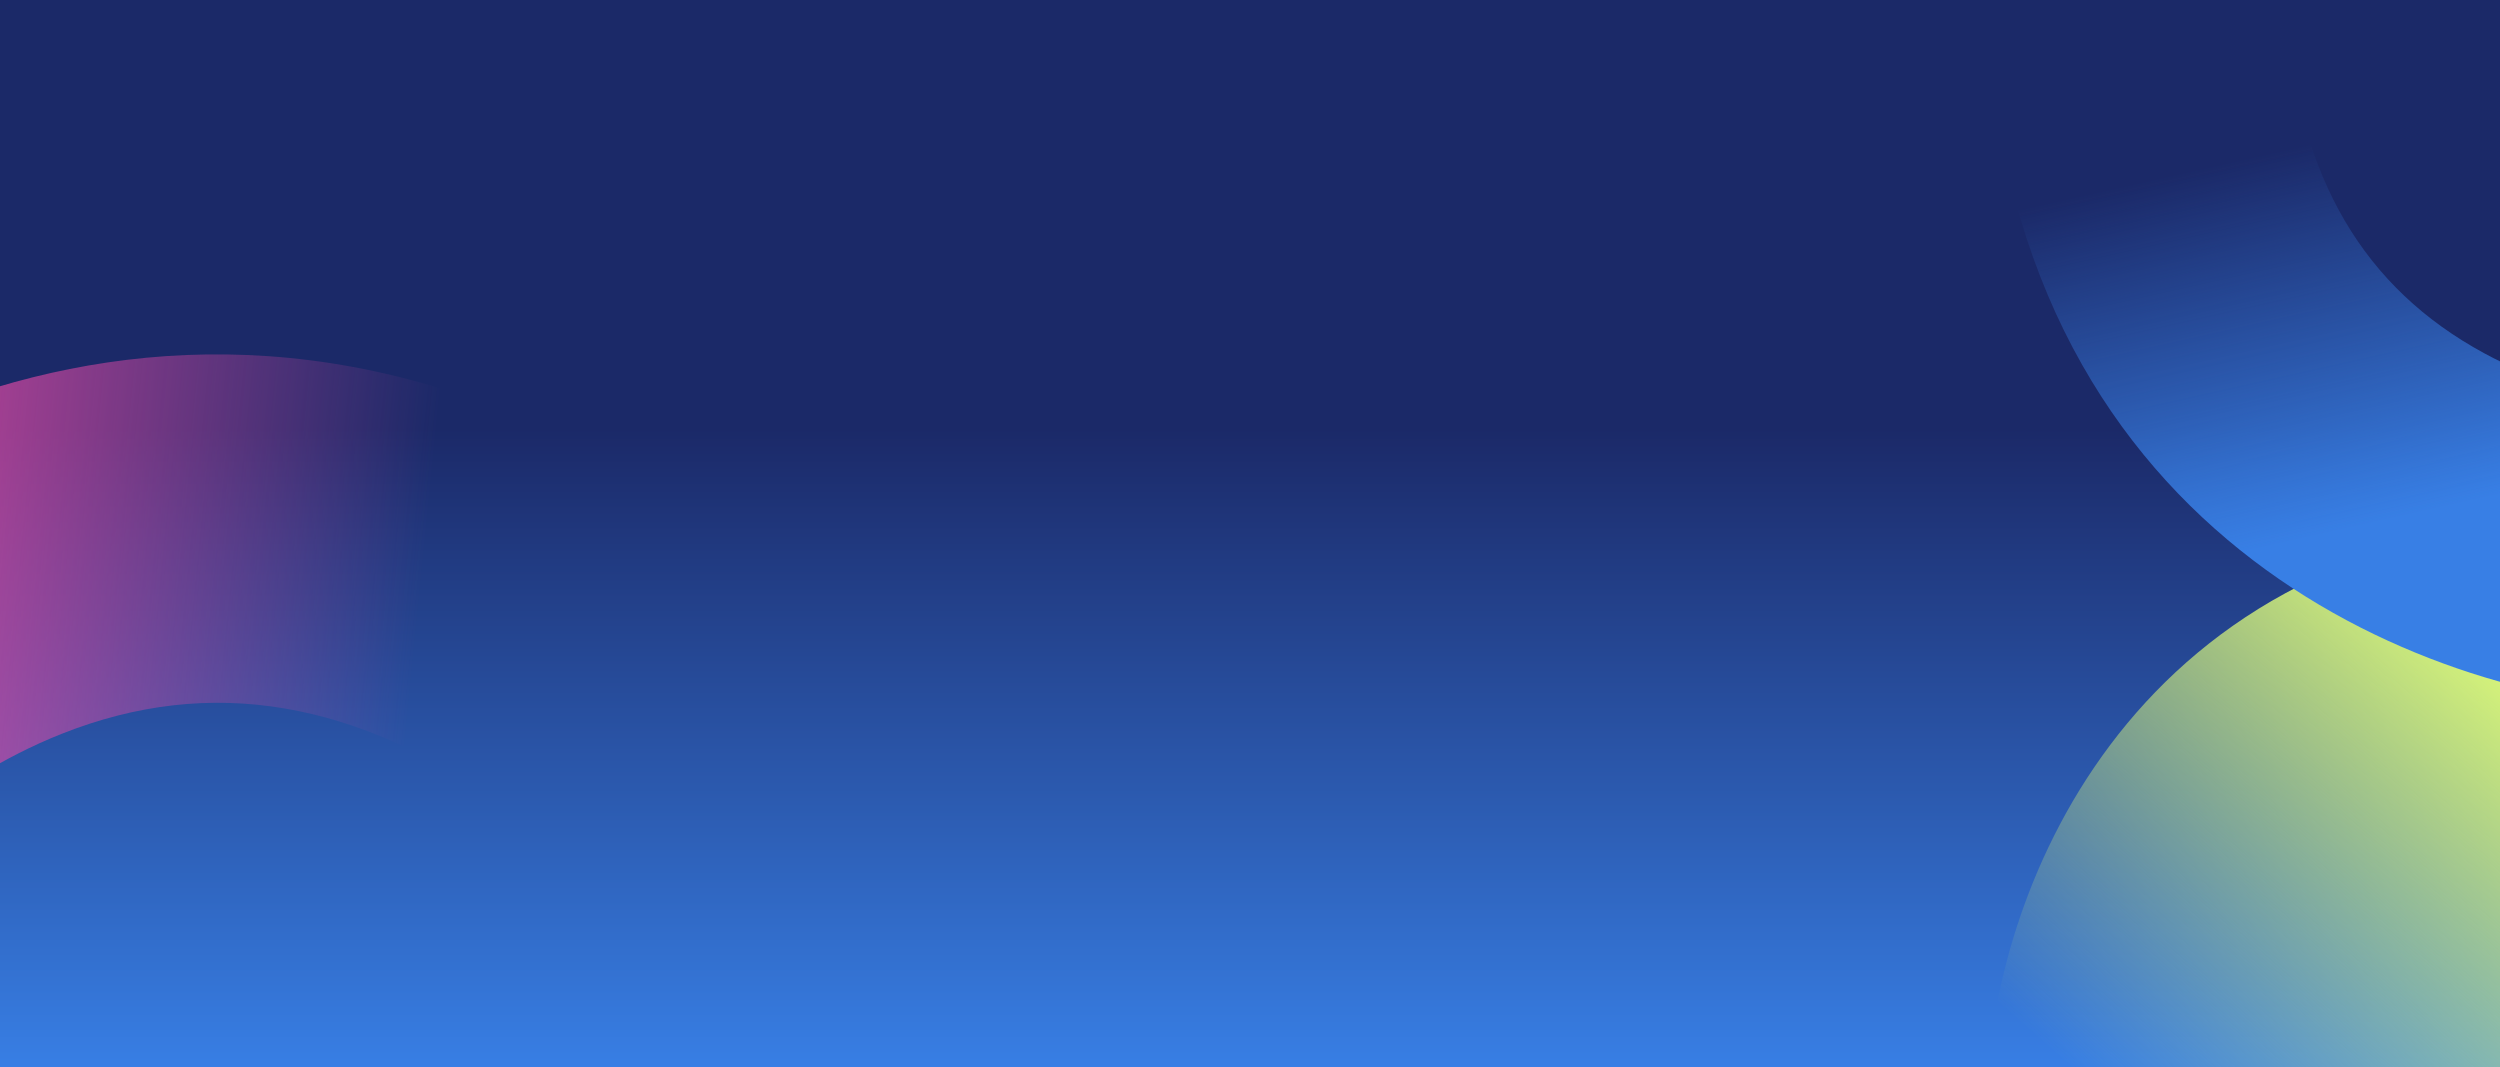
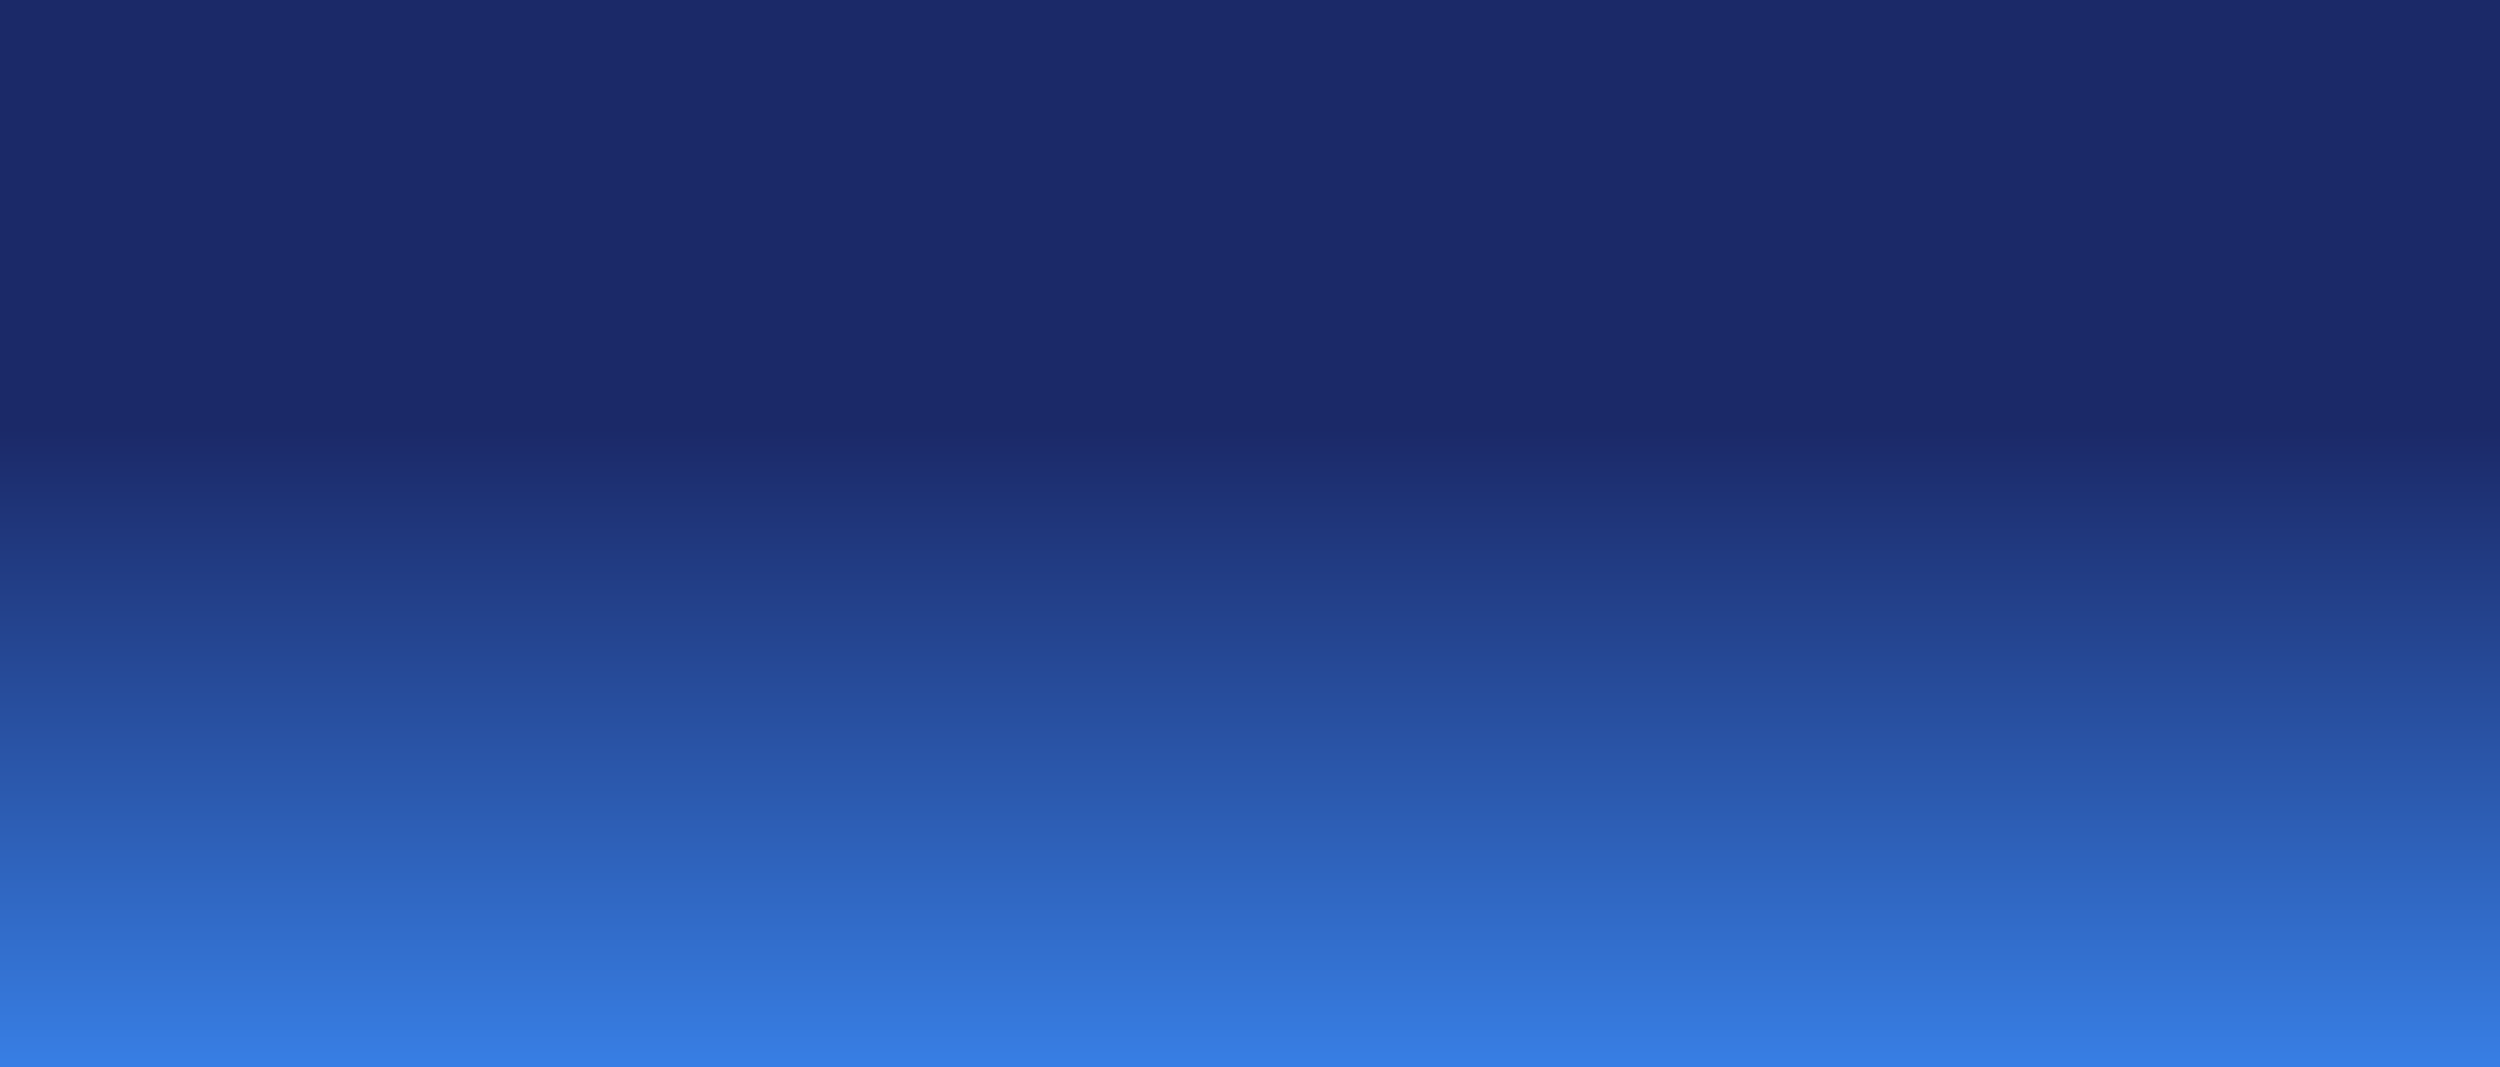
<svg xmlns="http://www.w3.org/2000/svg" width="1366" height="583" viewBox="0 0 1366 583">
  <defs>
    <linearGradient id="linear-gradient" x1="0.5" y1="0.402" x2="0.5" y2="1" gradientUnits="objectBoundingBox">
      <stop offset="0" stop-color="#1b2968" />
      <stop offset="1" stop-color="#387fe5" />
    </linearGradient>
    <clipPath id="clip-path">
-       <rect id="Rectangle_8729" data-name="Rectangle 8729" width="1366" height="583" transform="translate(0 58)" fill="url(#linear-gradient)" />
-     </clipPath>
+       </clipPath>
    <linearGradient id="linear-gradient-3" x1="0.896" y1="0.723" x2="0.172" y2="0.223" gradientUnits="objectBoundingBox">
      <stop offset="0" stop-color="#d7f57a" />
      <stop offset="1" stop-color="#d7f57a" stop-opacity="0" />
    </linearGradient>
    <linearGradient id="linear-gradient-4" x1="0.5" y1="0.255" x2="0.623" y2="0.797" gradientUnits="objectBoundingBox">
      <stop offset="0" stop-color="#387fe5" />
      <stop offset="1" stop-color="#387fe5" stop-opacity="0" />
    </linearGradient>
    <linearGradient id="linear-gradient-5" x1="0.175" y1="0.139" x2="0.623" y2="0.797" gradientUnits="objectBoundingBox">
      <stop offset="0" stop-color="#de49a4" />
      <stop offset="1" stop-color="#de49a4" stop-opacity="0" />
    </linearGradient>
  </defs>
  <g id="Groupe_8699" data-name="Groupe 8699" transform="translate(1532 19018)">
    <rect id="Rectangle_8728" data-name="Rectangle 8728" width="1366" height="583" transform="translate(-1532 -19018)" fill="url(#linear-gradient)" />
    <g id="Groupe_de_masques_169" data-name="Groupe de masques 169" transform="translate(-1532 -19076)" clip-path="url(#clip-path)">
      <g id="Groupe_8698" data-name="Groupe 8698">
-         <path id="Tracé_9731" data-name="Tracé 9731" d="M-3151.013-18392.529c-5.68-74.432-157.055,1.1-212.688-28.967-45.233-24.451,30.26-152.221,29.8-152.232l1.923-137.574c101.987,1.055,299.732,66.852,318.158,308.3Z" transform="matrix(0.017, -1, 1, 0.017, 19853.719, -2359.51)" fill="url(#linear-gradient-3)" />
        <path id="Tracé_9731-2" data-name="Tracé 9731" d="M217.316,378.783c-6.749-88.444-42.164-148.8-108.27-184.531C55.3,165.2.547,163.489,0,163.475L2.286,0C123.472,1.256,358.442,79.438,380.335,366.342Z" transform="translate(1466.644 445.391) rotate(180)" fill="url(#linear-gradient-4)" />
        <path id="Tracé_9731-3" data-name="Tracé 9731" d="M252.626,440.328c-7.845-102.814-49.015-172.979-125.861-214.514C64.283,192.042.636,190.053,0,190.037L2.658,0C143.534,1.46,416.682,92.345,442.133,425.865Z" transform="matrix(0.643, -0.766, 0.766, 0.643, -220.686, 410.828)" fill="url(#linear-gradient-5)" />
      </g>
    </g>
  </g>
</svg>